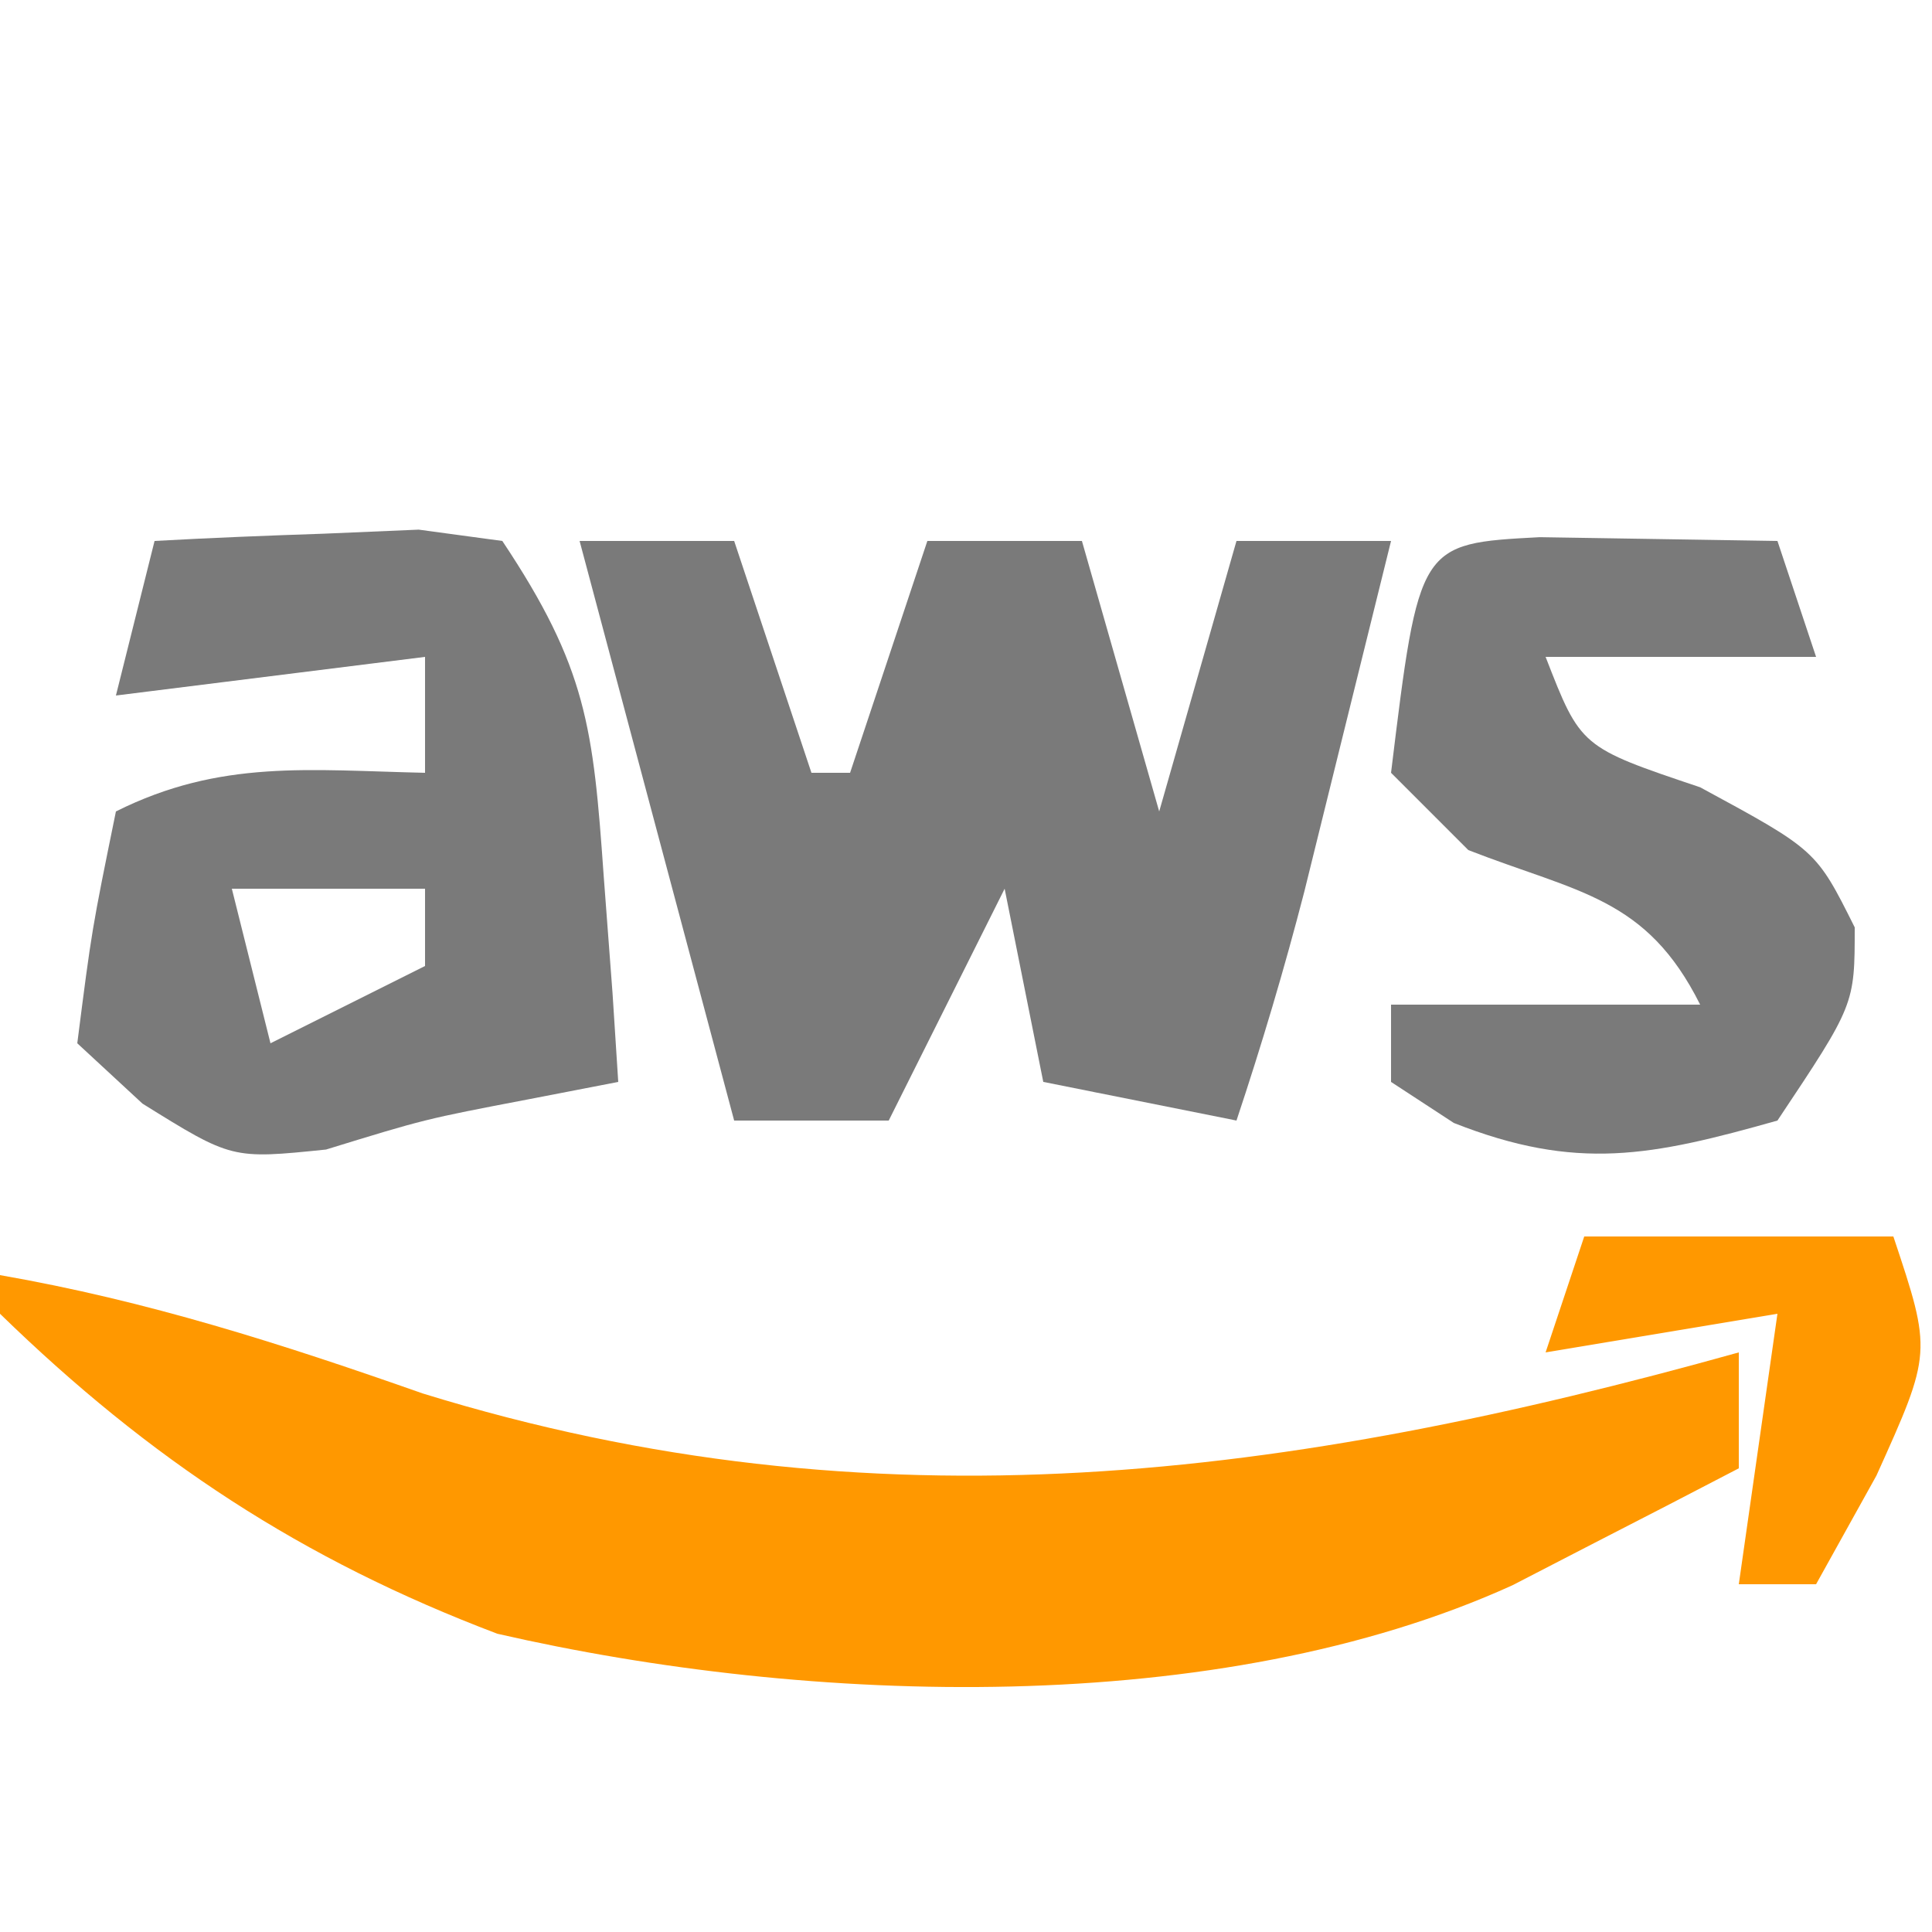
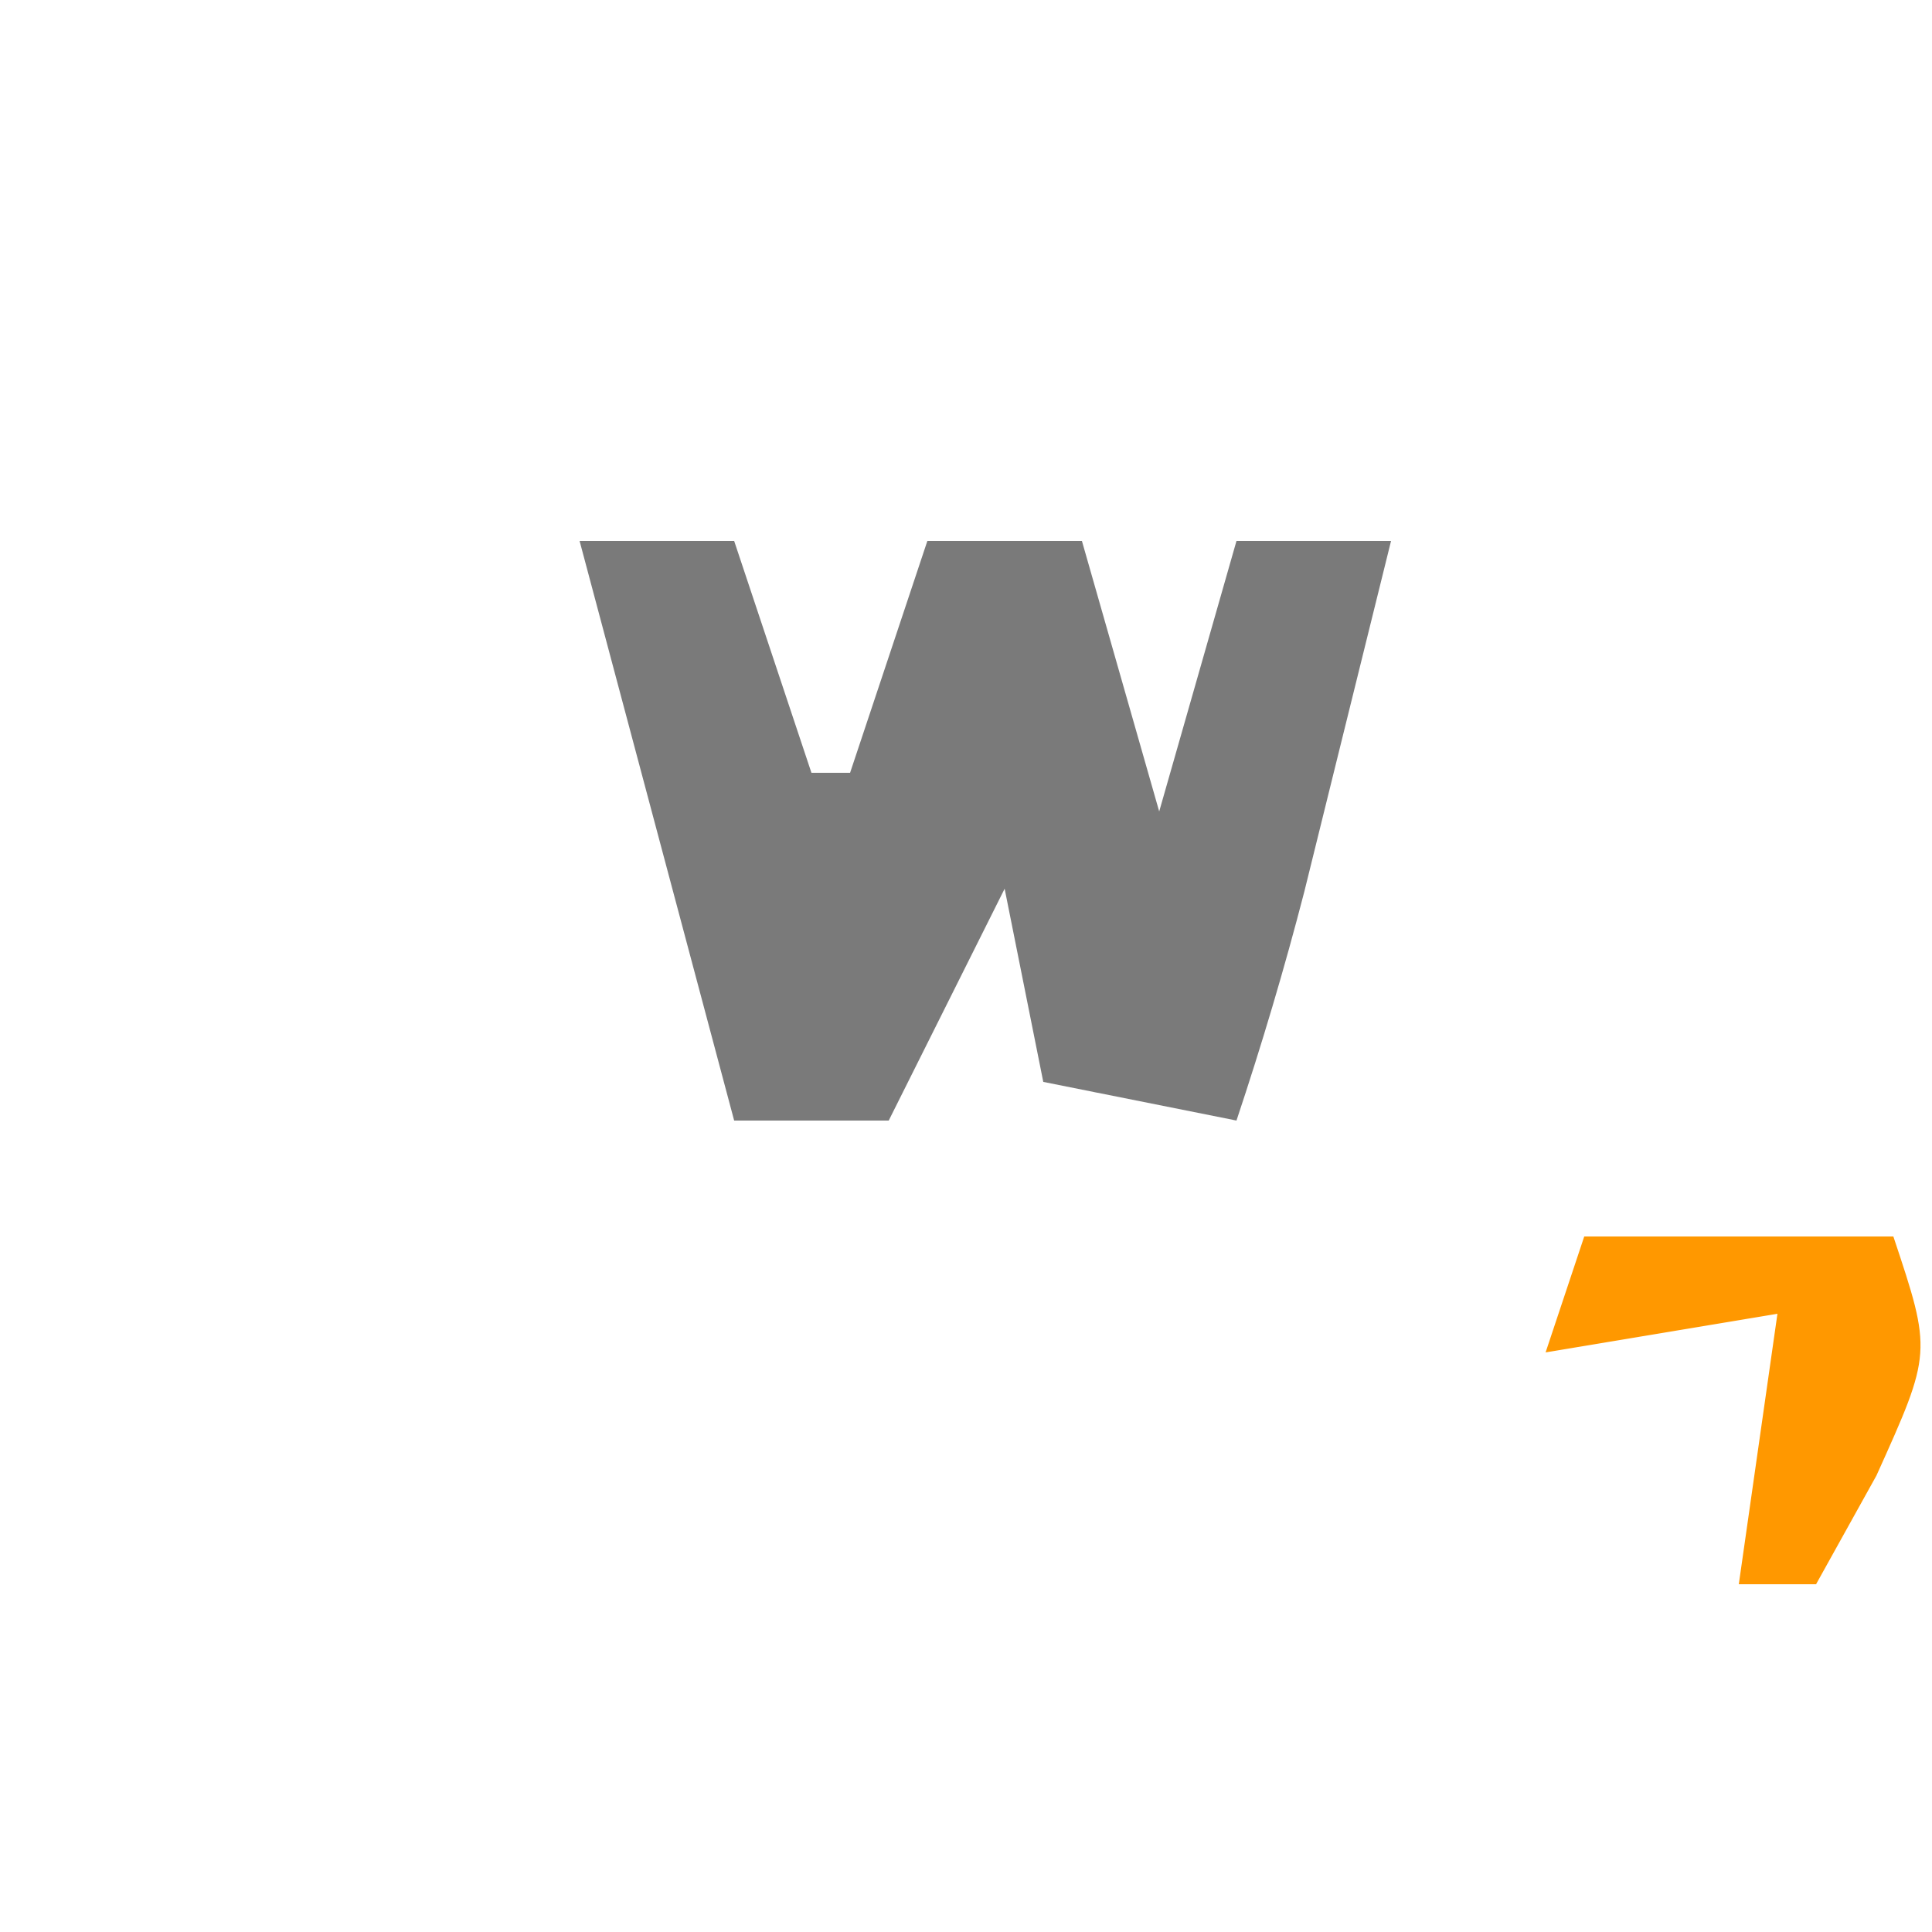
<svg xmlns="http://www.w3.org/2000/svg" version="1.1" width="50" height="50">
  <path d="M0 0 C1.32 0 2.64 0 4 0 C4.66 1.98 5.32 3.96 6 6 C6.33 6 6.66 6 7 6 C7.66 4.02 8.32 2.04 9 0 C10.32 0 11.64 0 13 0 C13.66 2.31 14.32 4.62 15 7 C15.66 4.69 16.32 2.38 17 0 C18.32 0 19.64 0 21 0 C20.522 1.938 20.043 3.875 19.562 5.812 C19.296 6.891 19.029 7.97 18.754 9.082 C18.239 11.074 17.651 13.048 17 15 C15.35 14.67 13.7 14.34 12 14 C11.67 12.35 11.34 10.7 11 9 C10.01 10.98 9.02 12.96 8 15 C6.68 15 5.36 15 4 15 C2.68 10.05 1.36 5.1 0 0 Z " fill="#7A7A7A" transform="translate(15,14)" />
-   <path d="M0 0 C3.817 0.665 7.287 1.778 10.938 3.062 C22.659 6.683 33.356 5.25 45 2 C45 2.99 45 3.98 45 5 C43.753 5.651 42.502 6.296 41.25 6.938 C40.554 7.297 39.858 7.657 39.141 8.027 C31.529 11.486 20.942 11.135 12.871 9.281 C7.806 7.363 3.873 4.771 0 1 C0 0.67 0 0.34 0 0 Z " fill="#FF9800" transform="translate(0,33)" />
-   <path d="M0 0 C1.457 -0.081 2.916 -0.139 4.375 -0.188 C5.187 -0.222 5.999 -0.257 6.836 -0.293 C7.55 -0.196 8.264 -0.1 9 0 C11.19 3.285 11.353 4.831 11.625 8.688 C11.7 9.681 11.775 10.675 11.852 11.699 C11.901 12.458 11.95 13.218 12 14 C11.228 14.15 10.456 14.299 9.66 14.453 C6.999 14.962 6.999 14.962 4.438 15.75 C2 16 2 16 -0.312 14.562 C-0.869 14.047 -1.426 13.531 -2 13 C-1.625 10.062 -1.625 10.062 -1 7 C1.709 5.646 4.009 5.935 7 6 C7 5.01 7 4.02 7 3 C4.36 3.33 1.72 3.66 -1 4 C-0.67 2.68 -0.34 1.36 0 0 Z M2 9 C2.33 10.32 2.66 11.64 3 13 C4.32 12.34 5.64 11.68 7 11 C7 10.34 7 9.68 7 9 C5.35 9 3.7 9 2 9 Z " fill="#7A7A7A" transform="translate(4,14)" />
-   <path d="M0 0 C2.051 0.033 4.102 0.065 6.152 0.098 C6.482 1.088 6.812 2.078 7.152 3.098 C4.842 3.098 2.532 3.098 0.152 3.098 C1.06 5.434 1.06 5.434 4.152 6.473 C7.152 8.098 7.152 8.098 8.152 10.098 C8.152 12.098 8.152 12.098 6.152 15.098 C2.894 16.018 0.959 16.416 -2.223 15.16 C-2.759 14.81 -3.295 14.459 -3.848 14.098 C-3.848 13.438 -3.848 12.778 -3.848 12.098 C-1.208 12.098 1.432 12.098 4.152 12.098 C2.759 9.31 0.99 9.205 -1.848 8.098 C-2.508 7.438 -3.168 6.778 -3.848 6.098 C-3.124 0.165 -3.124 0.165 0 0 Z " fill="#7A7A7A" transform="translate(39.848,13.902)" />
  <path d="M0 0 C2.64 0 5.28 0 8 0 C9 3 9 3 7.562 6.188 C6.789 7.58 6.789 7.58 6 9 C5.34 9 4.68 9 4 9 C4.33 6.69 4.66 4.38 5 2 C3.02 2.33 1.04 2.66 -1 3 C-0.67 2.01 -0.34 1.02 0 0 Z " fill="#FF9800" transform="translate(41,32)" />
</svg>